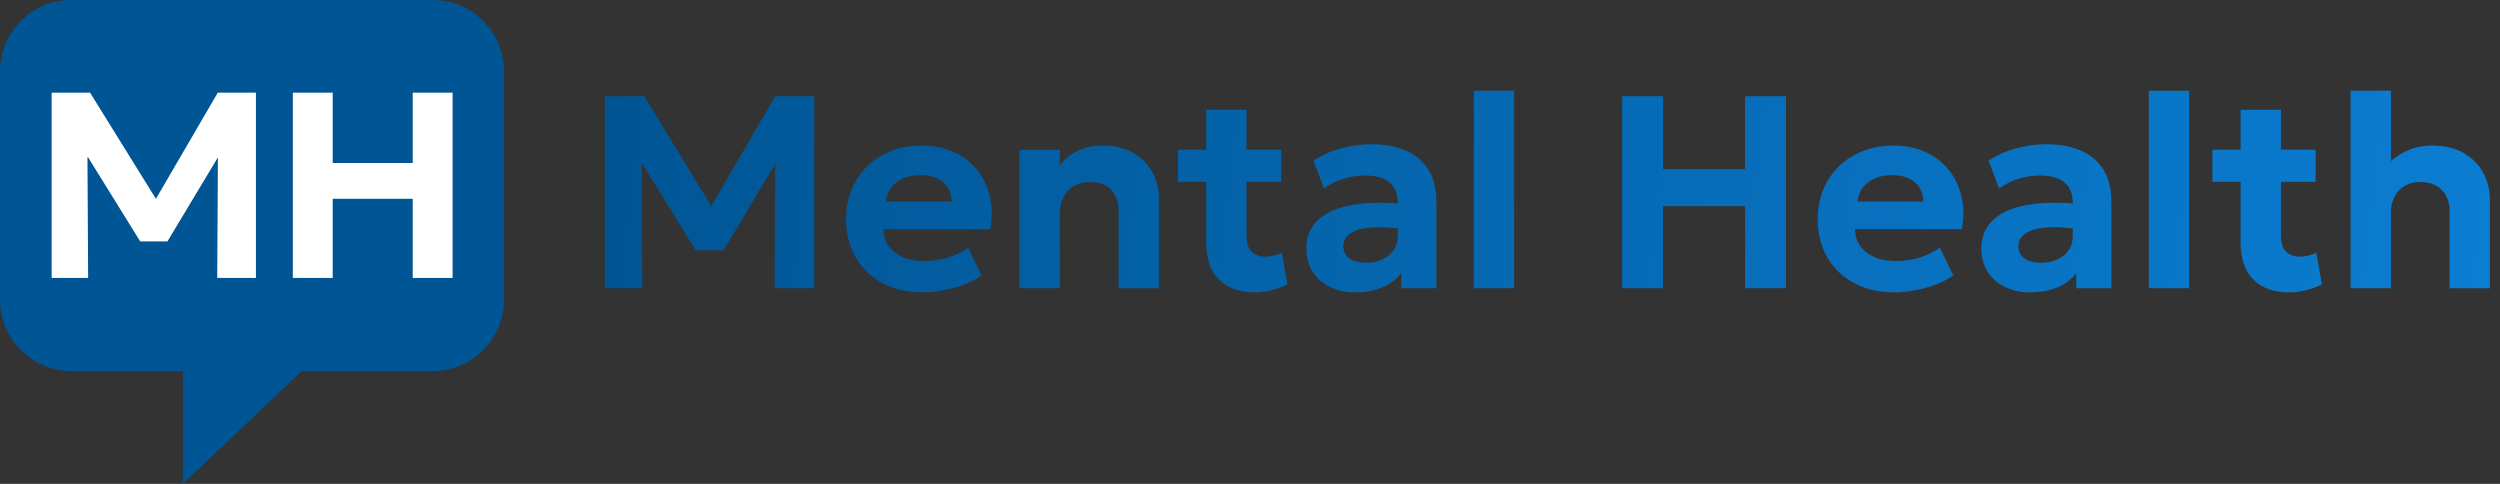
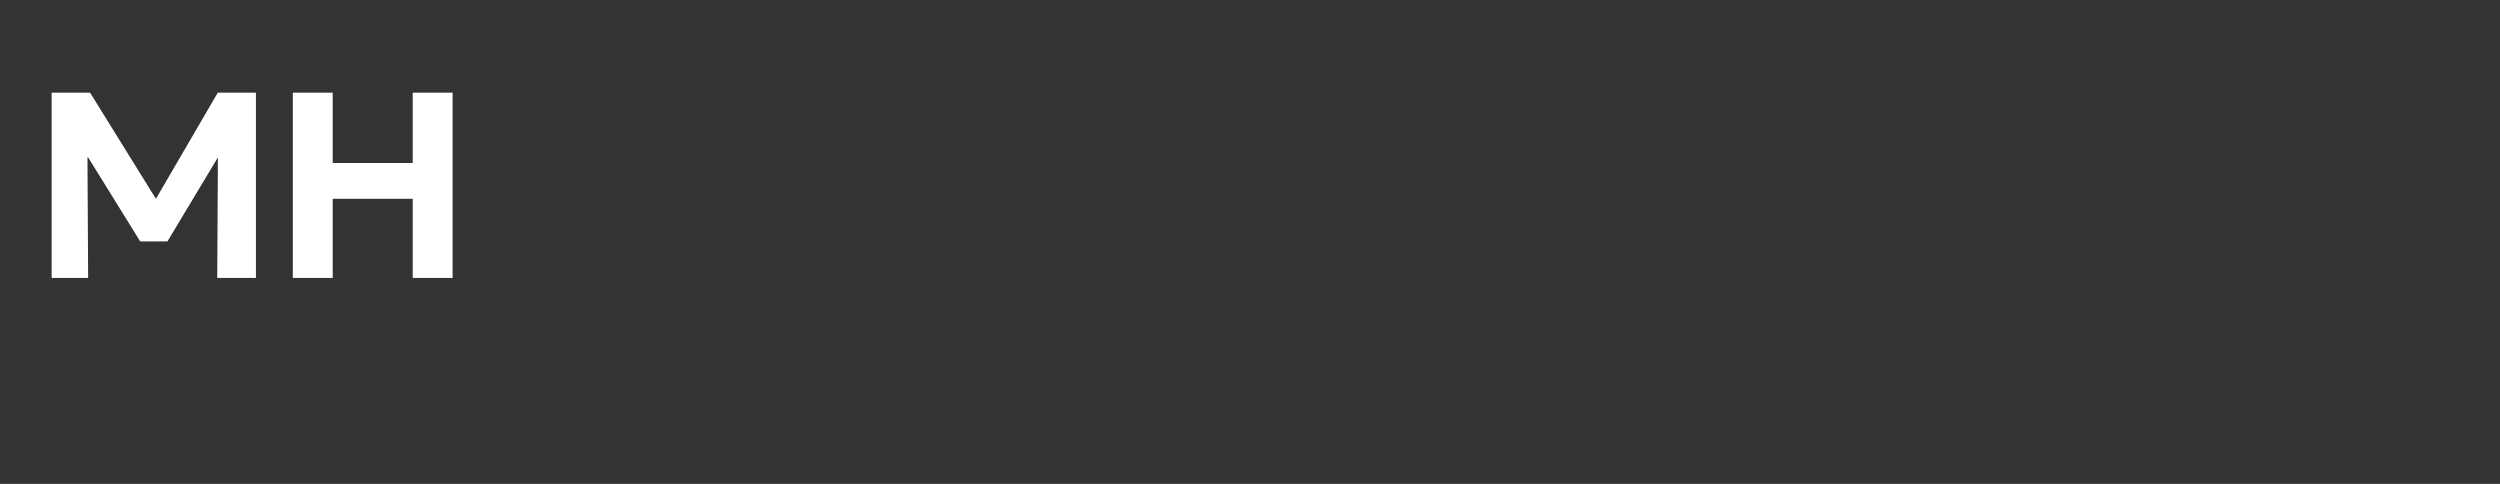
<svg xmlns="http://www.w3.org/2000/svg" height="48" viewBox="0 0 248 48" width="248">
  <rect x="0" y="0" width="248" height="48" fill="#333333" stroke="none" />
  <linearGradient id="a" x1="0%" x2="100%" y1="49.428%" y2="50.572%">
    <stop offset="0" stop-color="#005594" />
    <stop offset="1" stop-color="#0d83db" />
  </linearGradient>
  <g fill="none" fill-rule="evenodd">
-     <path d="m60 28.592v-19.048h3.908l7.467 12.224-1.603.017 7.128-12.241h3.877v19.048h-3.936l.069-13.85.733.262-5.864 9.83h-2.771l-6.046-9.83.682-.262.069 13.85zm31.533.408c-1.513 0-2.84-.304-3.982-.911-1.142-.607-2.031-1.456-2.667-2.547-.637-1.091-.955-2.363-.955-3.818 0-1.06.185-2.035.554-2.924s.89-1.659 1.562-2.31c.672-.65 1.462-1.154 2.371-1.512.909-.358 1.906-.537 2.99-.537 1.191 0 2.252.209 3.182.627.931.418 1.701 1.001 2.313 1.75.611.749 1.038 1.626 1.278 2.633s.26 2.101.057 3.283h-10.604c.002.63.171 1.182.506 1.656s.806.843 1.412 1.109c.606.266 1.314.399 2.124.399.806 0 1.574-.109 2.304-.327.73-.218 1.419-.55 2.066-.996l1.327 2.724c-.43.338-.976.635-1.636.891-.66.256-1.357.455-2.092.597-.735.142-1.438.213-2.111.213zm-3.658-9.007h6.525c-.021-.806-.303-1.444-.846-1.914-.543-.47-1.294-.705-2.25-.705-.951 0-1.739.235-2.363.705-.624.47-.979 1.108-1.066 1.914zm13.262 8.599v-13.741h4.001v1.551c.534-.685 1.163-1.183 1.886-1.493.723-.311 1.482-.466 2.275-.466 1.291 0 2.355.253 3.191.759.836.506 1.457 1.157 1.862 1.955.405.798.608 1.635.608 2.511v8.925h-4.001v-7.68c0-.879-.245-1.575-.736-2.088-.49-.513-1.193-.77-2.107-.77-.591 0-1.111.129-1.558.386-.447.257-.796.618-1.046 1.082-.251.464-.376.998-.376 1.604v7.466zm23.298.408c-1.476 0-2.642-.416-3.498-1.247-.856-.832-1.284-2.082-1.284-3.753v-13.109h4.001v3.959h3.442v3.184h-3.442v5.235c0 .806.17 1.373.51 1.702s.792.492 1.356.492c.296 0 .583-.035.862-.105.279-.07.537-.168.773-.293l.562 3.136c-.413.223-.906.412-1.478.567s-1.173.232-1.803.232zm-7.58-10.966v-3.184h3.206v3.184zm17.577 10.966c-.931 0-1.761-.177-2.492-.531s-1.306-.86-1.727-1.518c-.421-.658-.631-1.443-.631-2.355 0-.779.196-1.473.587-2.082s.987-1.112 1.786-1.507c.799-.395 1.812-.662 3.039-.8 1.227-.138 2.675-.129 4.346.029l.048 2.534c-.994-.16-1.873-.237-2.637-.231-.763.006-1.403.082-1.921.23-.517.148-.909.36-1.175.635-.266.276-.399.608-.399.997 0 .539.202.951.606 1.238s.949.43 1.636.43c.596 0 1.131-.106 1.606-.317.475-.211.853-.517 1.133-.916.28-.399.42-.882.42-1.447v-3.303c0-.534-.112-1.002-.337-1.403-.225-.401-.575-.714-1.049-.938s-1.092-.336-1.854-.336c-.717 0-1.428.107-2.133.321-.705.214-1.353.538-1.943.971l-1.05-2.772c.888-.568 1.83-.98 2.826-1.237.996-.257 1.966-.385 2.91-.385 1.299 0 2.433.204 3.4.613.968.409 1.719 1.036 2.256 1.882s.804 1.923.804 3.233v8.558h-3.487v-1.51c-.452.616-1.076 1.089-1.87 1.421-.795.332-1.694.497-2.699.497zm11.766-.408v-19.592h4.001v19.592zm14.722 0v-19.048h4.055v7.231h8.138v-7.231h4.055v19.048h-4.055v-8.136h-8.138v8.136zm27.004.408c-1.513 0-2.84-.304-3.982-.911-1.142-.607-2.031-1.456-2.667-2.547-.637-1.091-.955-2.363-.955-3.818 0-1.06.185-2.035.554-2.924s.89-1.659 1.562-2.31c.672-.65 1.462-1.154 2.371-1.512.909-.358 1.906-.537 2.99-.537 1.191 0 2.252.209 3.182.627.931.418 1.701 1.001 2.313 1.75.611.749 1.038 1.626 1.278 2.633.241 1.006.26 2.101.057 3.283h-10.604c.002.63.171 1.182.506 1.656s.806.843 1.412 1.109c.606.266 1.314.399 2.124.399.806 0 1.574-.109 2.304-.327.73-.218 1.419-.55 2.066-.996l1.327 2.724c-.43.338-.976.635-1.636.891-.66.256-1.357.455-2.092.597-.735.142-1.438.213-2.111.213zm-3.658-9.007h6.525c-.021-.806-.303-1.444-.846-1.914-.543-.47-1.294-.705-2.25-.705-.951 0-1.739.235-2.363.705-.624.47-.979 1.108-1.066 1.914zm17.131 9.007c-.931 0-1.761-.177-2.492-.531s-1.306-.86-1.727-1.518c-.421-.658-.631-1.443-.631-2.355 0-.779.196-1.473.587-2.082s.987-1.112 1.786-1.507c.799-.395 1.812-.662 3.039-.8 1.227-.138 2.675-.129 4.346.029l.048 2.534c-.994-.16-1.873-.237-2.637-.231-.763.006-1.403.082-1.921.23-.517.148-.909.36-1.175.635-.266.276-.399.608-.399.997 0 .539.202.951.606 1.238s.949.43 1.636.43c.596 0 1.131-.106 1.606-.317.475-.211.853-.517 1.133-.916s.42-.882.42-1.447v-3.303c0-.534-.112-1.002-.337-1.403-.225-.401-.575-.714-1.049-.938-.474-.224-1.092-.336-1.854-.336-.717 0-1.428.107-2.133.321-.705.214-1.353.538-1.943.971l-1.05-2.772c.888-.568 1.83-.98 2.826-1.237.996-.257 1.966-.385 2.91-.385 1.299 0 2.433.204 3.4.613.968.409 1.719 1.036 2.256 1.882.536.846.804 1.923.804 3.233v8.558h-3.487v-1.51c-.452.616-1.076 1.089-1.87 1.421-.795.332-1.694.497-2.699.497zm11.766-.408v-19.592h4.001v19.592zm13.886.408c-1.476 0-2.642-.416-3.498-1.247-.856-.832-1.284-2.082-1.284-3.753v-13.109h4.001v3.959h3.442v3.184h-3.442v5.235c0 .806.17 1.373.51 1.702.34.328.792.492 1.356.492.296 0 .583-.035.862-.105.279-.07.537-.168.773-.293l.562 3.136c-.413.223-.906.412-1.478.567s-1.173.232-1.803.232zm-7.58-10.966v-3.184h3.206v3.184zm13.708 10.558v-19.592h4.001v8.84l-.832-.959c.603-.772 1.323-1.372 2.16-1.798.837-.427 1.748-.64 2.731-.64 1.286 0 2.355.254 3.209.763s1.493 1.171 1.918 1.989c.425.817.638 1.687.638 2.609v8.789h-4.001v-7.663c0-.85-.255-1.541-.766-2.071-.51-.53-1.214-.798-2.112-.804-.603-.006-1.125.117-1.566.369s-.782.611-1.021 1.077c-.239.467-.359 1.014-.359 1.642v7.449z" fill="url(#a)" fill-rule="nonzero" />
-     <path d="m7.067 36.81c-3.9 0-7.067-3.185-7.067-7.109v-22.591c0-3.924 3.166-7.109 7.067-7.109h35.867c3.9 0 7.067 3.185 7.067 7.109v22.591c0 3.924-3.166 7.109-7.067 7.109h-13.001l-11.794 11.19v-11.19z" fill="#005594" />
    <path d="m5.122 27.574v-18.383h3.812l6.534 10.534 6.138-10.534h3.782v18.383h-3.839l.067-11.961-5.005 8.334h-2.703l-5.165-8.334h-.067l.067 11.961zm23.926 0v-18.383h3.956v6.979h7.938v-6.979h3.956v18.383h-3.956v-7.852h-7.938v7.852z" fill="#fff" fill-rule="nonzero" />
  </g>
</svg>